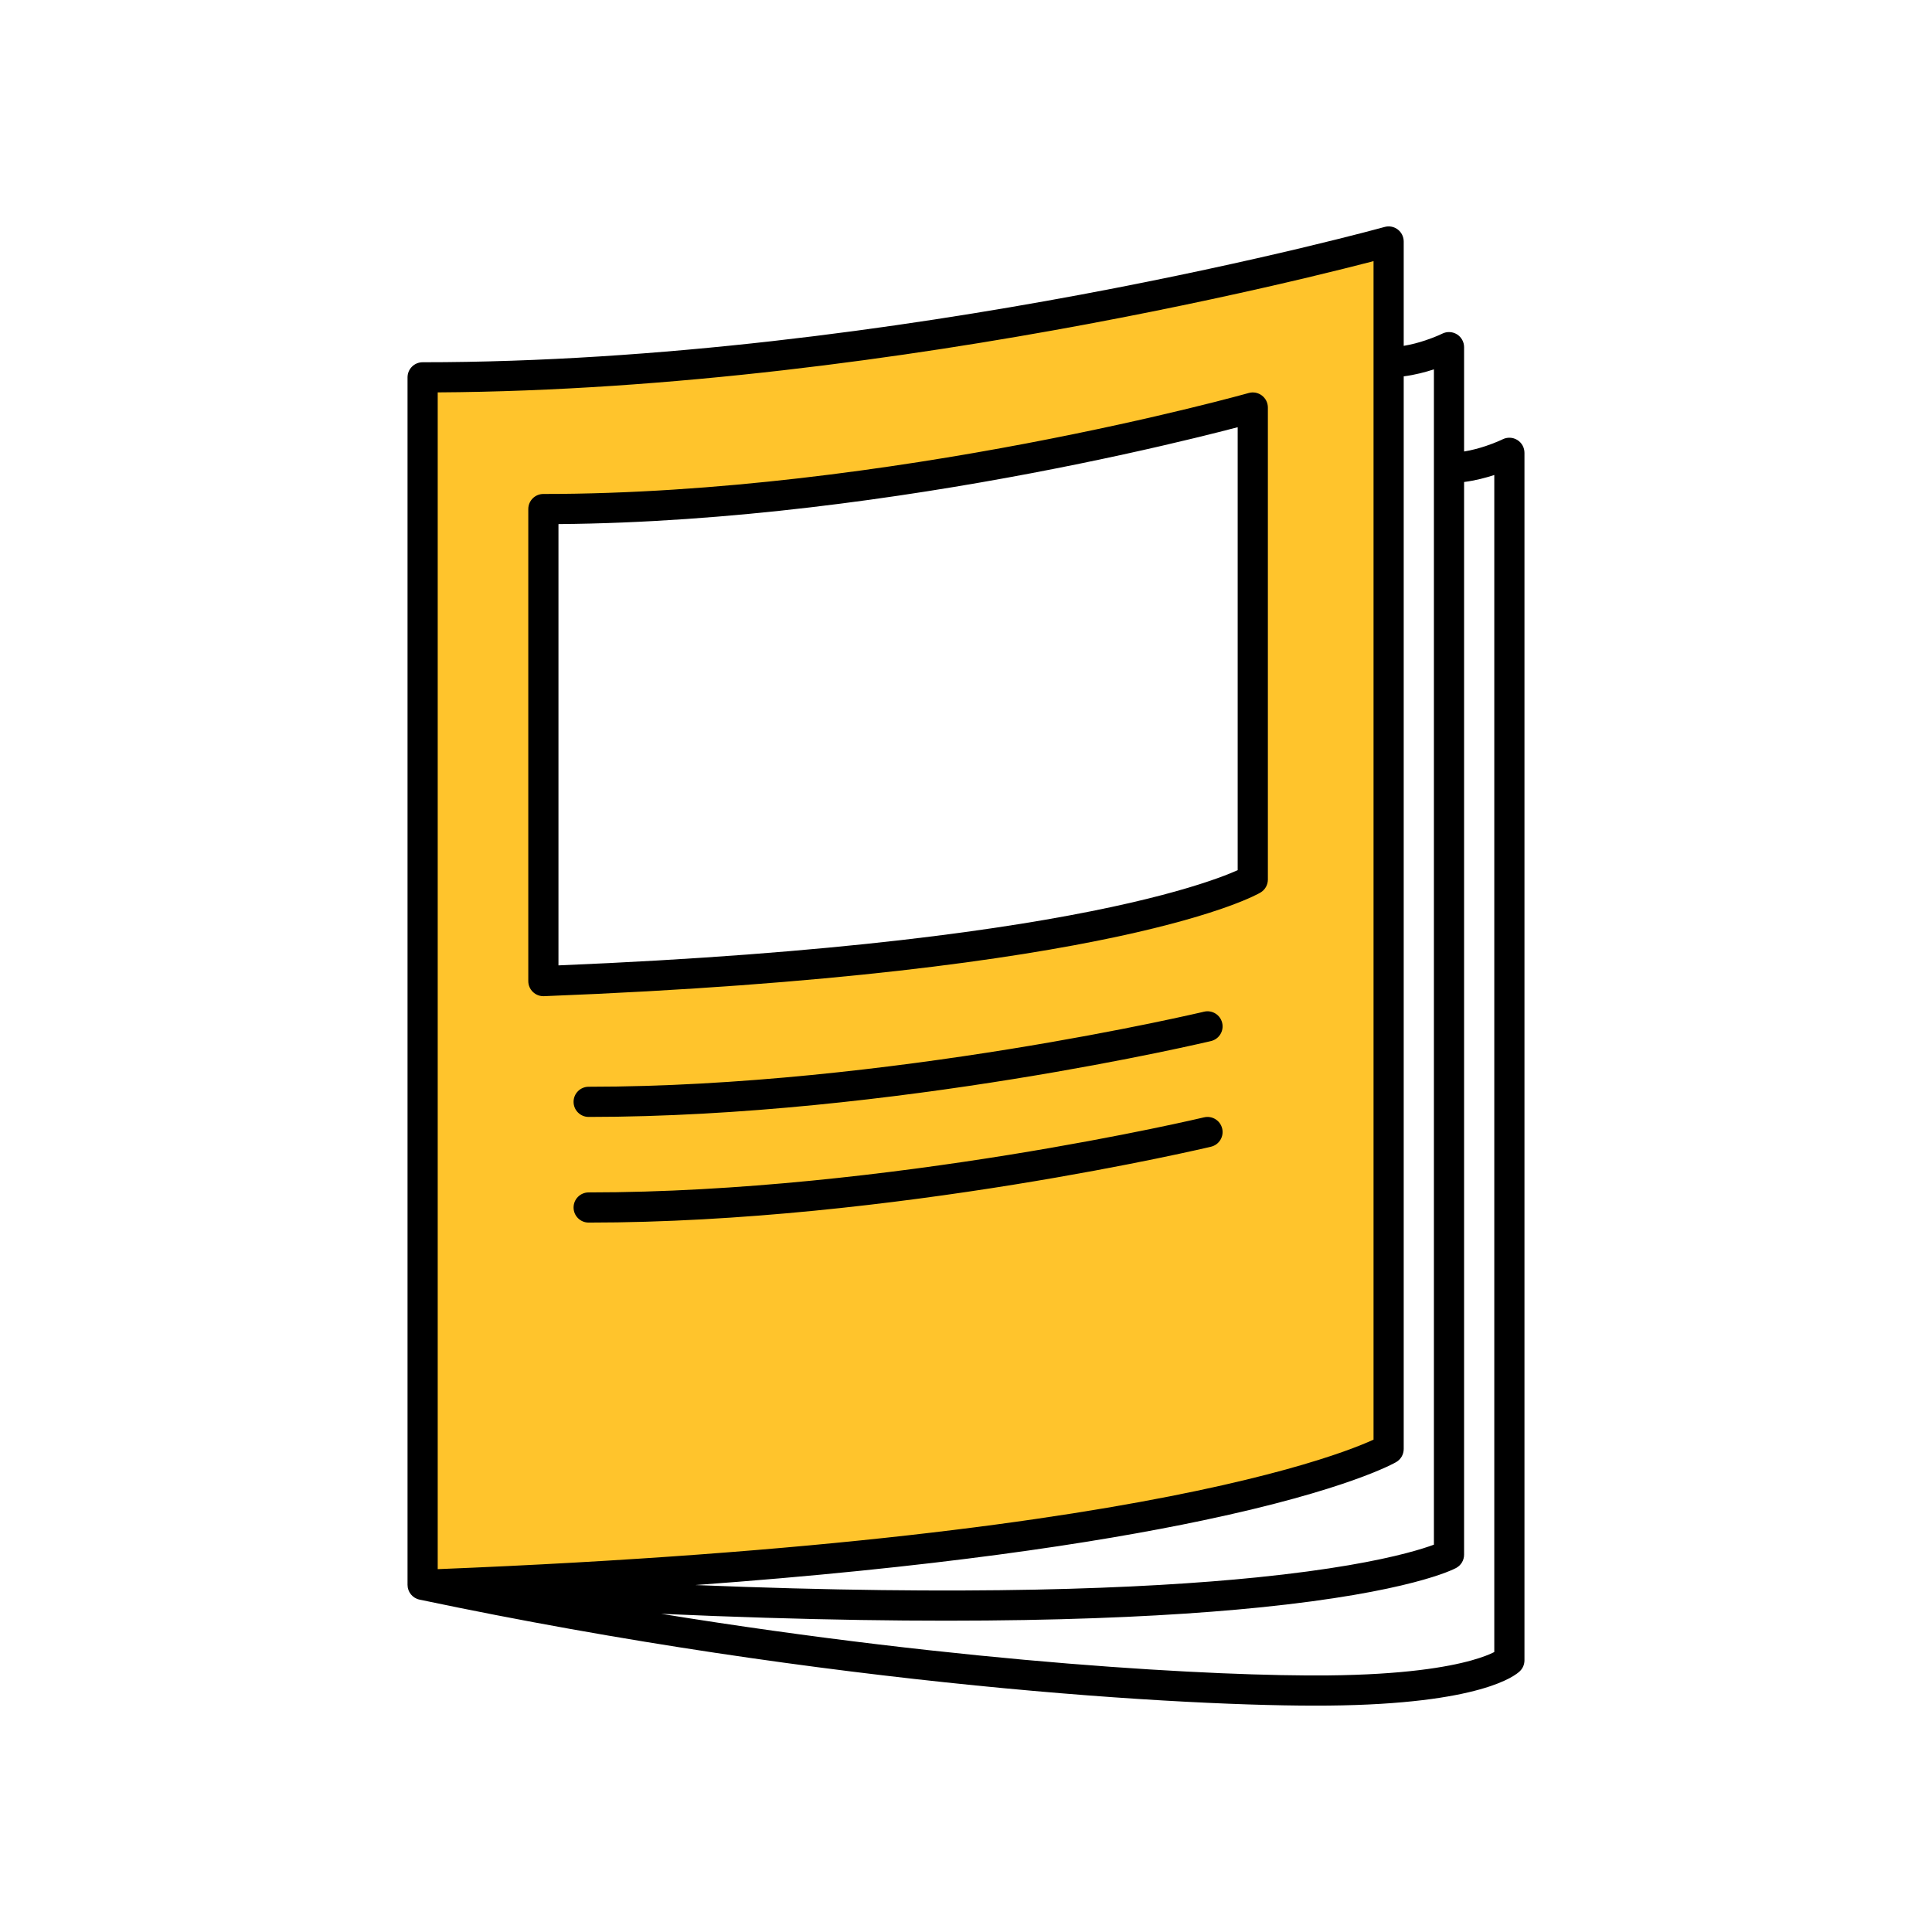
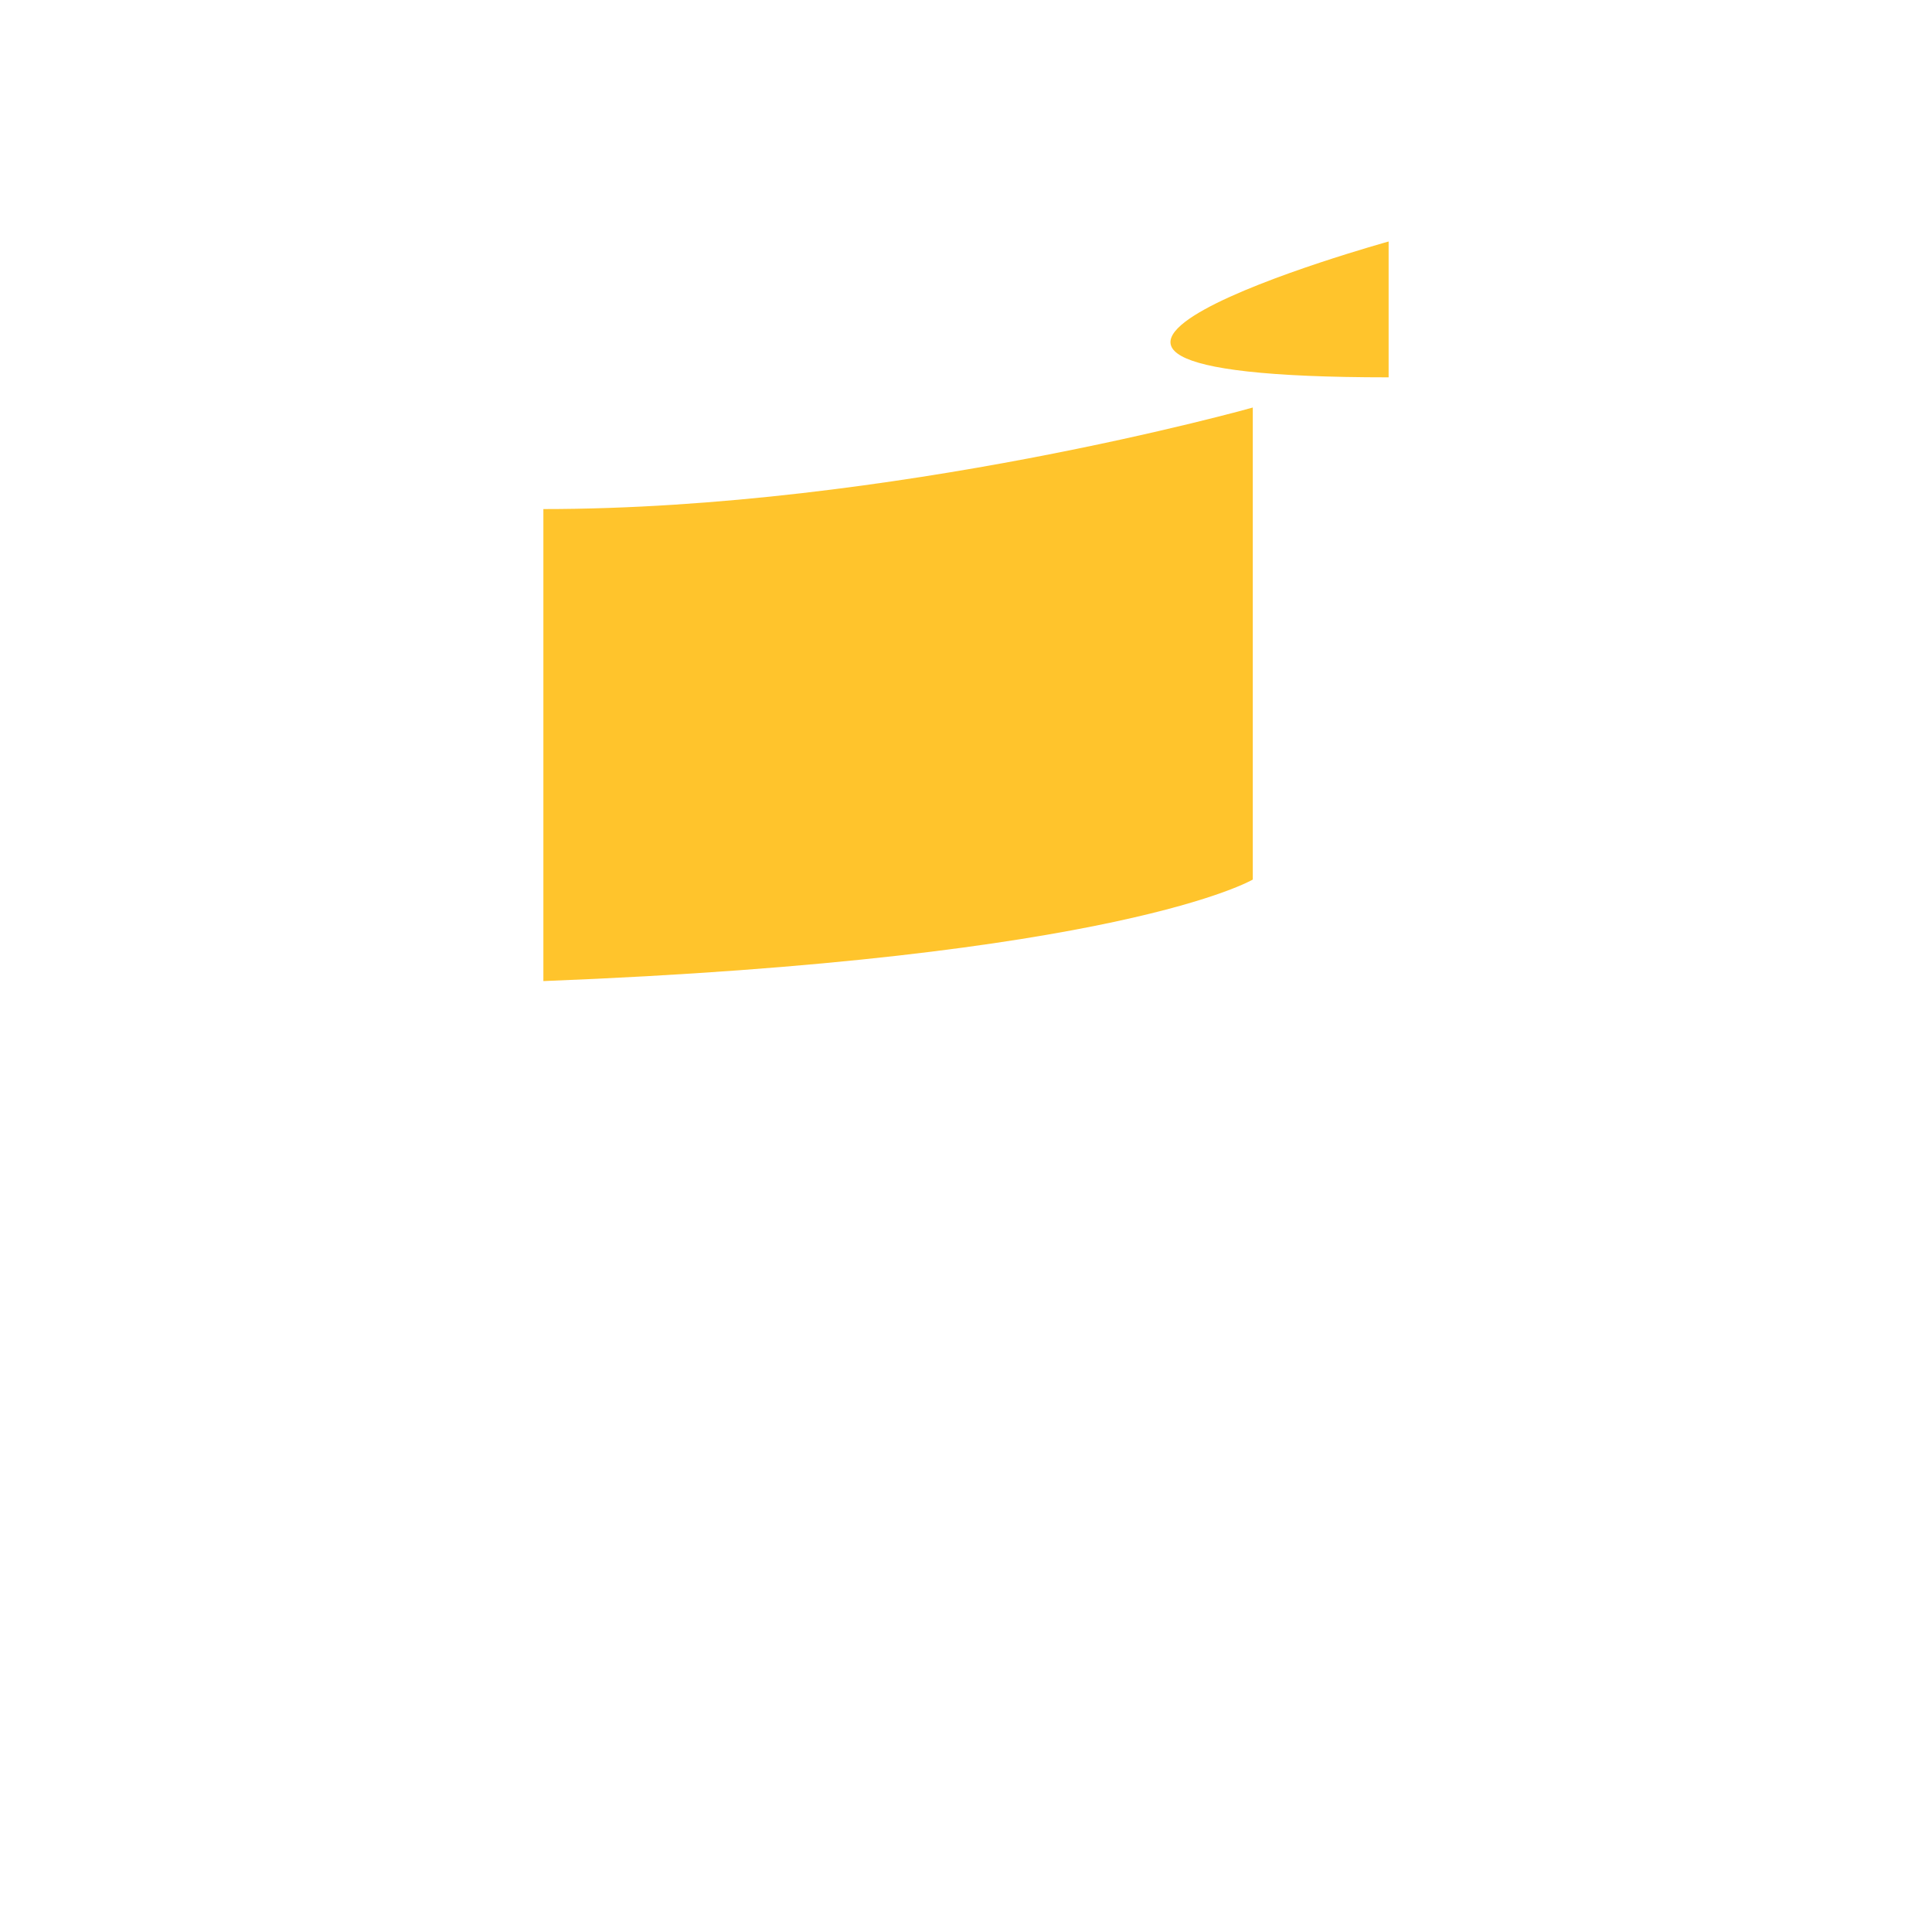
<svg xmlns="http://www.w3.org/2000/svg" width="100" height="100" viewBox="0 0 100 100" fill="none">
-   <path fill-rule="evenodd" clip-rule="evenodd" d="M71.875 12.5V75C71.875 75 62.5 80.469 21.875 82.031V19.531C46.469 19.531 71.875 12.5 71.875 12.5ZM64.844 21.094V45.526C64.844 45.526 57.959 49.613 28.125 50.781V26.349C46.186 26.349 64.844 21.094 64.844 21.094Z" fill="#FFC42C" />
-   <path fill-rule="evenodd" clip-rule="evenodd" d="M71.667 11.747C71.902 11.682 72.154 11.73 72.348 11.878C72.542 12.026 72.656 12.256 72.656 12.5V17.901C73.057 17.835 73.444 17.729 73.776 17.618C74.045 17.529 74.269 17.439 74.424 17.373C74.501 17.34 74.561 17.312 74.599 17.294C74.619 17.285 74.633 17.279 74.642 17.274L74.65 17.27C74.893 17.149 75.18 17.162 75.411 17.304C75.641 17.447 75.781 17.698 75.781 17.969V23.369C76.182 23.304 76.569 23.198 76.901 23.087C77.17 22.997 77.394 22.908 77.549 22.841C77.626 22.808 77.686 22.781 77.724 22.763C77.744 22.754 77.758 22.747 77.767 22.743L77.775 22.739C78.018 22.618 78.305 22.631 78.536 22.773C78.766 22.915 78.906 23.167 78.906 23.438V85.938C78.906 86.147 78.823 86.347 78.674 86.494C78.674 86.494 78.674 86.493 78.672 86.495L78.668 86.499L78.661 86.506L78.647 86.519C78.636 86.529 78.623 86.54 78.609 86.552C78.581 86.576 78.546 86.604 78.502 86.635C78.415 86.698 78.295 86.775 78.134 86.861C77.812 87.032 77.324 87.239 76.599 87.442C75.153 87.848 72.736 88.243 68.758 88.281C61.576 88.351 42.929 87.262 21.714 82.796C21.352 82.72 21.094 82.401 21.094 82.031V19.531C21.094 19.1 21.444 18.75 21.875 18.75C34.105 18.75 46.553 17.001 55.955 15.248C60.653 14.371 64.584 13.495 67.34 12.839C68.718 12.51 69.801 12.237 70.54 12.046C70.909 11.95 71.191 11.875 71.381 11.824C71.476 11.799 71.548 11.779 71.596 11.766L71.65 11.752L71.667 11.747ZM71.094 13.516C71.041 13.53 70.987 13.544 70.931 13.559C70.184 13.752 69.09 14.028 67.702 14.359C64.926 15.02 60.969 15.902 56.241 16.784C46.99 18.509 34.766 20.238 22.656 20.31V81.219C42.46 80.424 54.68 78.695 61.948 77.165C65.631 76.39 68.038 75.666 69.514 75.143C70.252 74.881 70.756 74.669 71.07 74.527C71.078 74.523 71.086 74.519 71.094 74.516V13.516ZM72.267 75.676L72.266 75.676L72.262 75.678L72.252 75.684C72.245 75.689 72.235 75.694 72.222 75.701C72.209 75.708 72.193 75.717 72.175 75.726C72.158 75.735 72.139 75.745 72.117 75.757C72.027 75.803 71.895 75.868 71.716 75.949C71.358 76.112 70.813 76.34 70.037 76.615C68.485 77.166 66.009 77.907 62.27 78.694C56.7 79.867 48.315 81.144 35.988 82.042C50.005 82.61 59.177 82.24 65.058 81.645C68.885 81.257 71.31 80.775 72.765 80.396C73.453 80.217 73.922 80.062 74.219 79.952V19.118C73.786 19.259 73.242 19.405 72.656 19.48V75C72.656 75.278 72.509 75.535 72.269 75.675C72.269 75.675 72.27 75.674 72.267 75.676ZM75.372 81.156L75.37 81.157L75.366 81.159L75.355 81.165C75.35 81.167 75.344 81.17 75.338 81.173C75.334 81.176 75.328 81.178 75.322 81.181C75.296 81.194 75.261 81.211 75.216 81.232C75.126 81.273 74.996 81.328 74.821 81.395C74.469 81.528 73.933 81.707 73.158 81.908C71.61 82.311 69.103 82.805 65.215 83.199C59.007 83.828 49.254 84.202 34.221 83.531C50.042 86.092 63.077 86.774 68.742 86.719C72.633 86.681 74.904 86.295 76.177 85.938C76.759 85.775 77.127 85.62 77.344 85.51V24.586C76.911 24.728 76.367 24.873 75.781 24.948V80.469C75.781 80.755 75.625 81.018 75.374 81.155C75.374 81.155 75.375 81.154 75.372 81.156ZM64.632 20.342C64.867 20.275 65.12 20.323 65.315 20.471C65.51 20.619 65.625 20.849 65.625 21.094V45.526C65.625 45.802 65.48 46.057 65.243 46.198C65.243 46.198 65.243 46.198 65.241 46.199L65.24 46.2L65.237 46.201L65.228 46.206L65.204 46.22C65.183 46.231 65.156 46.246 65.122 46.264C65.052 46.301 64.952 46.351 64.818 46.413C64.549 46.537 64.142 46.71 63.567 46.918C62.417 47.333 60.59 47.89 57.836 48.48C52.33 49.659 43.103 50.977 28.156 51.562C27.943 51.57 27.737 51.492 27.584 51.344C27.43 51.197 27.344 50.994 27.344 50.781V26.349C27.344 25.917 27.694 25.568 28.125 25.568C37.087 25.568 46.214 24.263 53.112 22.954C56.558 22.3 59.441 21.646 61.462 21.156C62.472 20.911 63.267 20.707 63.808 20.564C64.078 20.493 64.285 20.437 64.424 20.399C64.494 20.38 64.546 20.366 64.581 20.356L64.62 20.345L64.632 20.342ZM64.062 22.113C63.52 22.255 62.766 22.447 61.83 22.674C59.789 23.169 56.879 23.829 53.403 24.489C46.655 25.77 37.75 27.054 28.906 27.127V49.968C43.314 49.37 52.212 48.087 57.508 46.952C60.205 46.374 61.963 45.836 63.036 45.448C63.5 45.281 63.835 45.142 64.062 45.04V22.113ZM63.26 52.944C63.36 53.364 63.101 53.785 62.681 53.885L62.5 53.125L62.319 52.365C62.739 52.265 63.16 52.524 63.26 52.944ZM62.319 52.365L62.5 53.125C62.681 53.885 62.681 53.885 62.681 53.885L62.68 53.885L62.668 53.888L62.631 53.897C62.598 53.904 62.55 53.916 62.488 53.93C62.362 53.959 62.176 54.002 61.934 54.055C61.452 54.163 60.745 54.317 59.85 54.501C58.058 54.869 55.508 55.359 52.468 55.849C46.393 56.829 38.339 57.812 30.469 57.812C30.037 57.812 29.688 57.463 29.688 57.031C29.688 56.6 30.037 56.25 30.469 56.25C38.223 56.25 46.185 55.28 52.219 54.307C55.234 53.821 57.762 53.334 59.535 52.97C60.422 52.788 61.119 52.636 61.594 52.53C61.832 52.477 62.014 52.436 62.136 52.408C62.197 52.394 62.243 52.383 62.274 52.376L62.308 52.367L62.319 52.365ZM63.26 58.413C63.36 58.833 63.101 59.254 62.681 59.354L62.5 58.594L62.319 57.834C62.739 57.734 63.16 57.993 63.26 58.413ZM62.319 57.834L62.5 58.594C62.681 59.354 62.681 59.354 62.681 59.354L62.68 59.354L62.668 59.357L62.631 59.366C62.598 59.373 62.55 59.384 62.488 59.399C62.362 59.428 62.176 59.47 61.934 59.524C61.452 59.632 60.745 59.785 59.85 59.969C58.058 60.337 55.508 60.828 52.468 61.318C46.393 62.298 38.339 63.281 30.469 63.281C30.037 63.281 29.688 62.931 29.688 62.5C29.688 62.069 30.037 61.719 30.469 61.719C38.223 61.719 46.185 60.749 52.219 59.776C55.234 59.289 57.762 58.803 59.535 58.439C60.422 58.257 61.119 58.105 61.594 57.999C61.832 57.946 62.014 57.905 62.136 57.876C62.197 57.862 62.243 57.852 62.274 57.844L62.308 57.836L62.319 57.834Z" fill="black" />
+   <path fill-rule="evenodd" clip-rule="evenodd" d="M71.875 12.5V75V19.531C46.469 19.531 71.875 12.5 71.875 12.5ZM64.844 21.094V45.526C64.844 45.526 57.959 49.613 28.125 50.781V26.349C46.186 26.349 64.844 21.094 64.844 21.094Z" fill="#FFC42C" />
</svg>